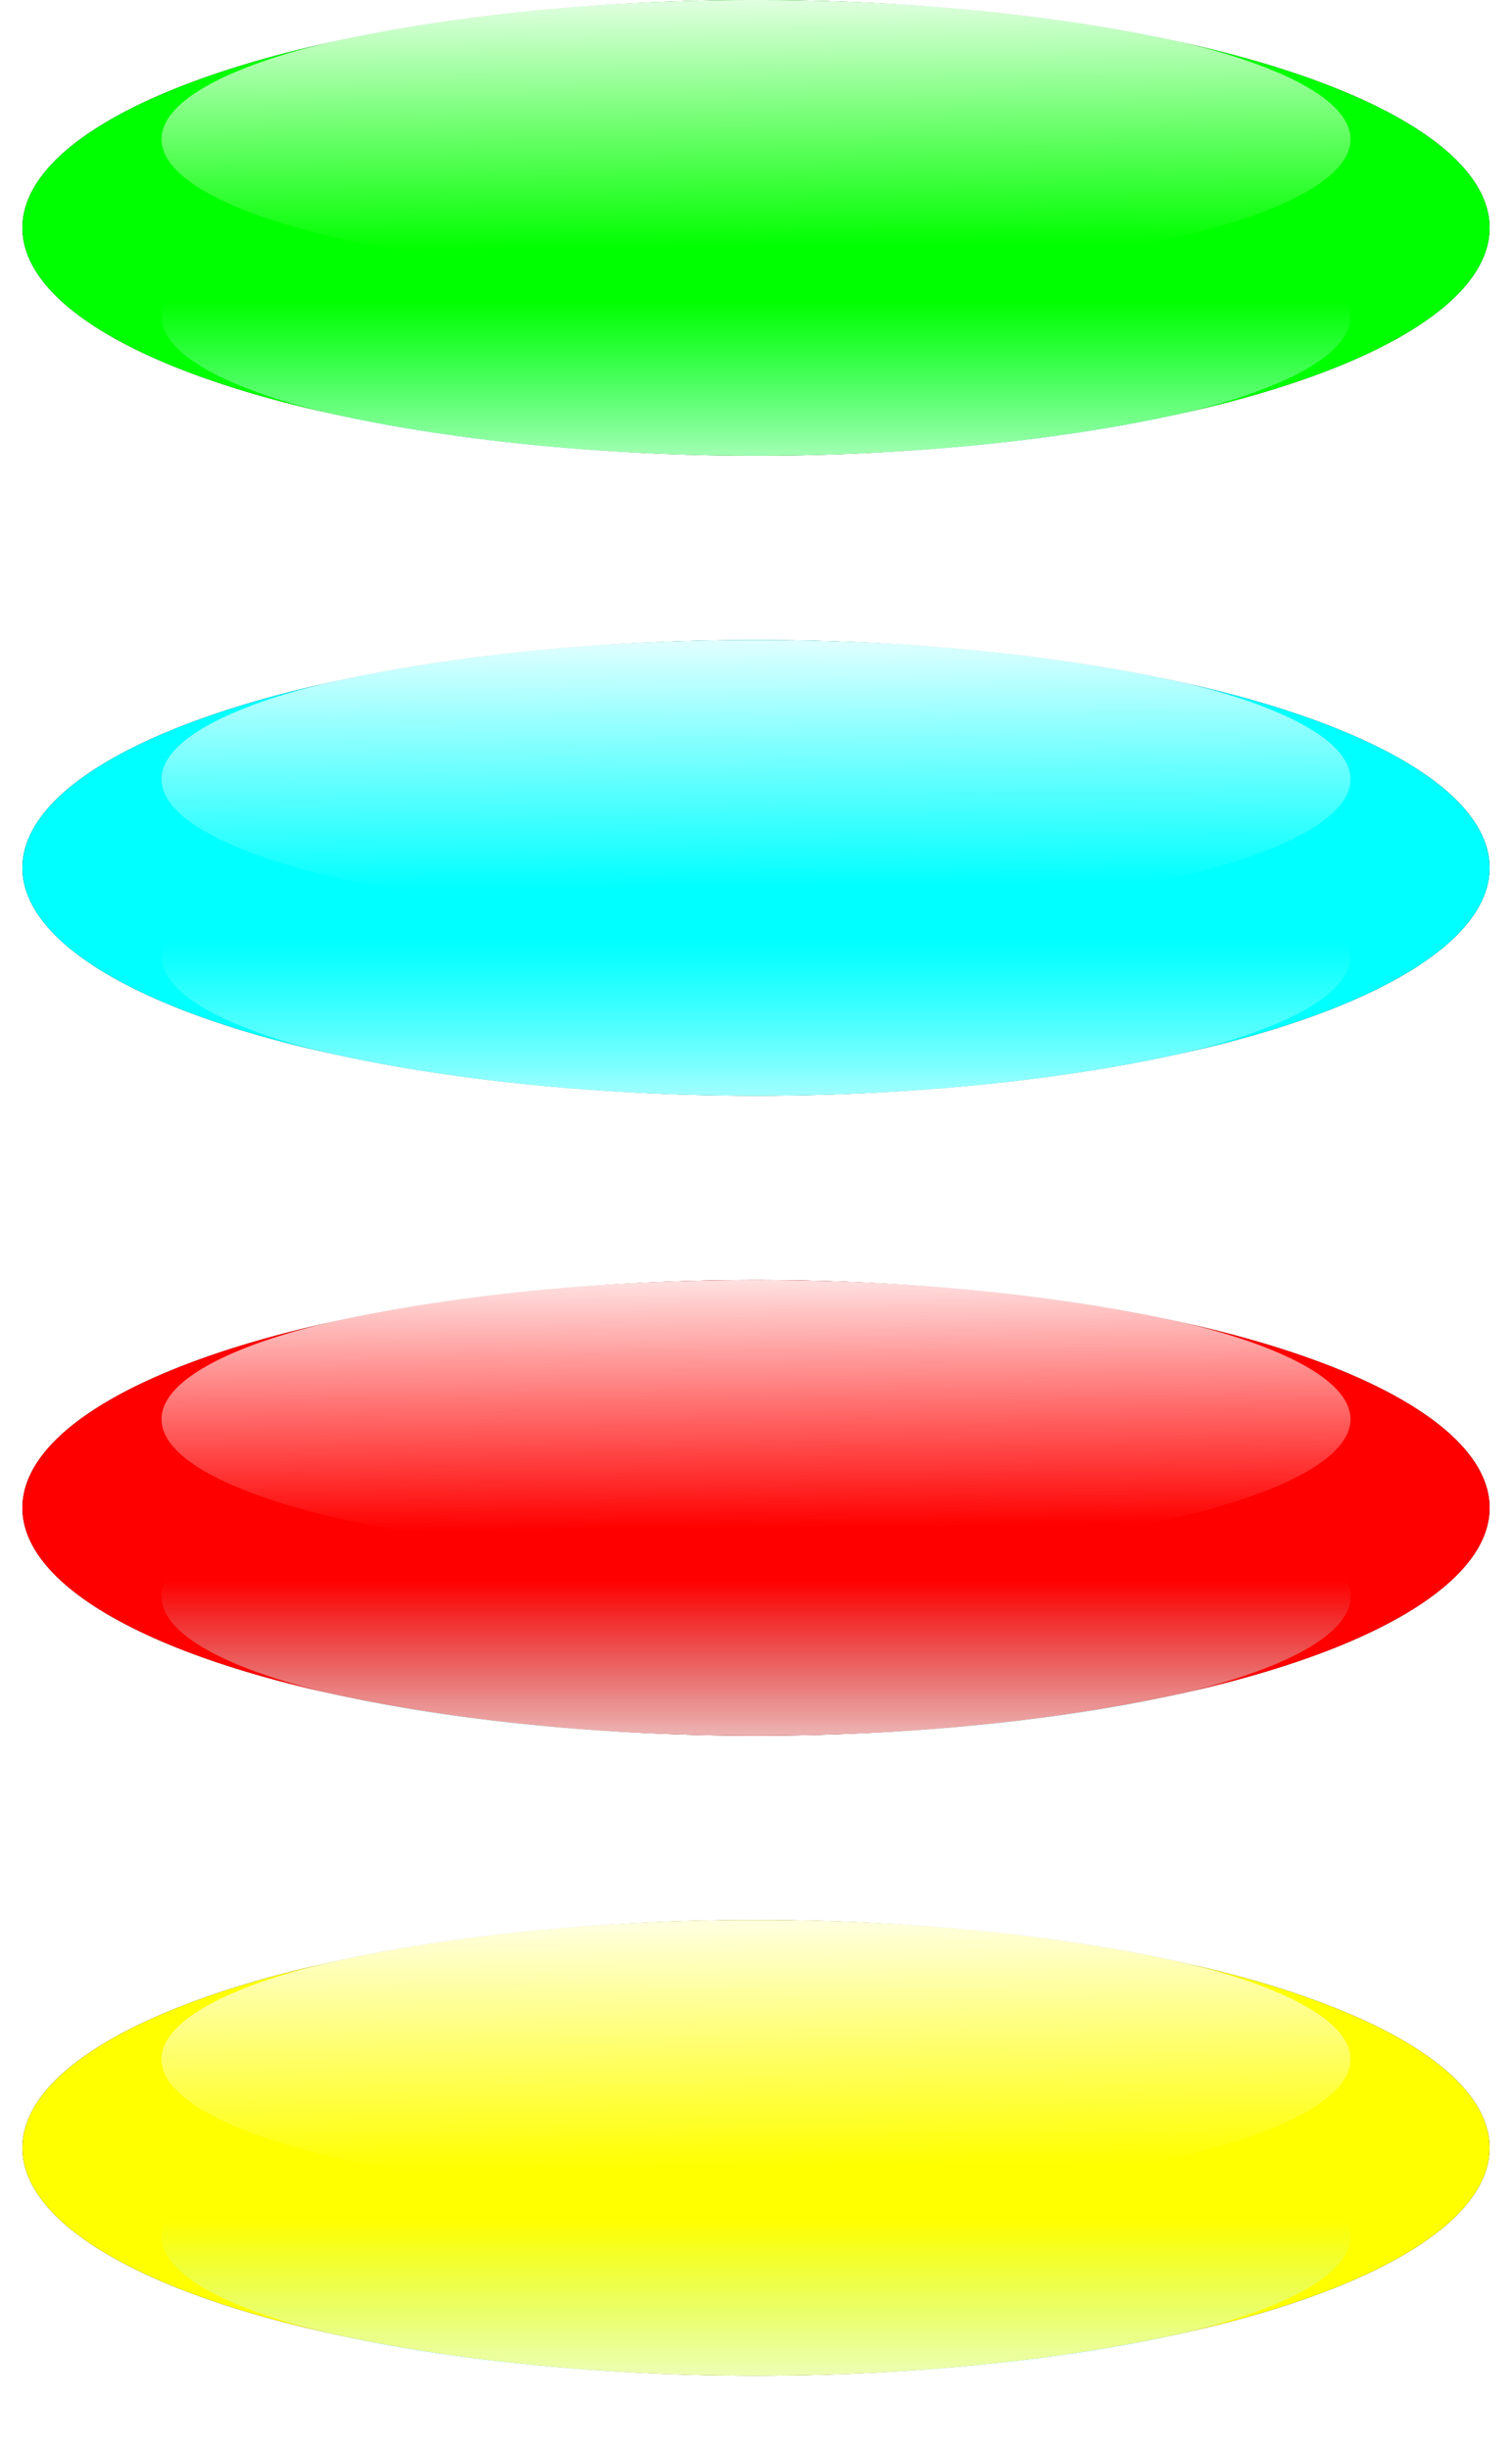
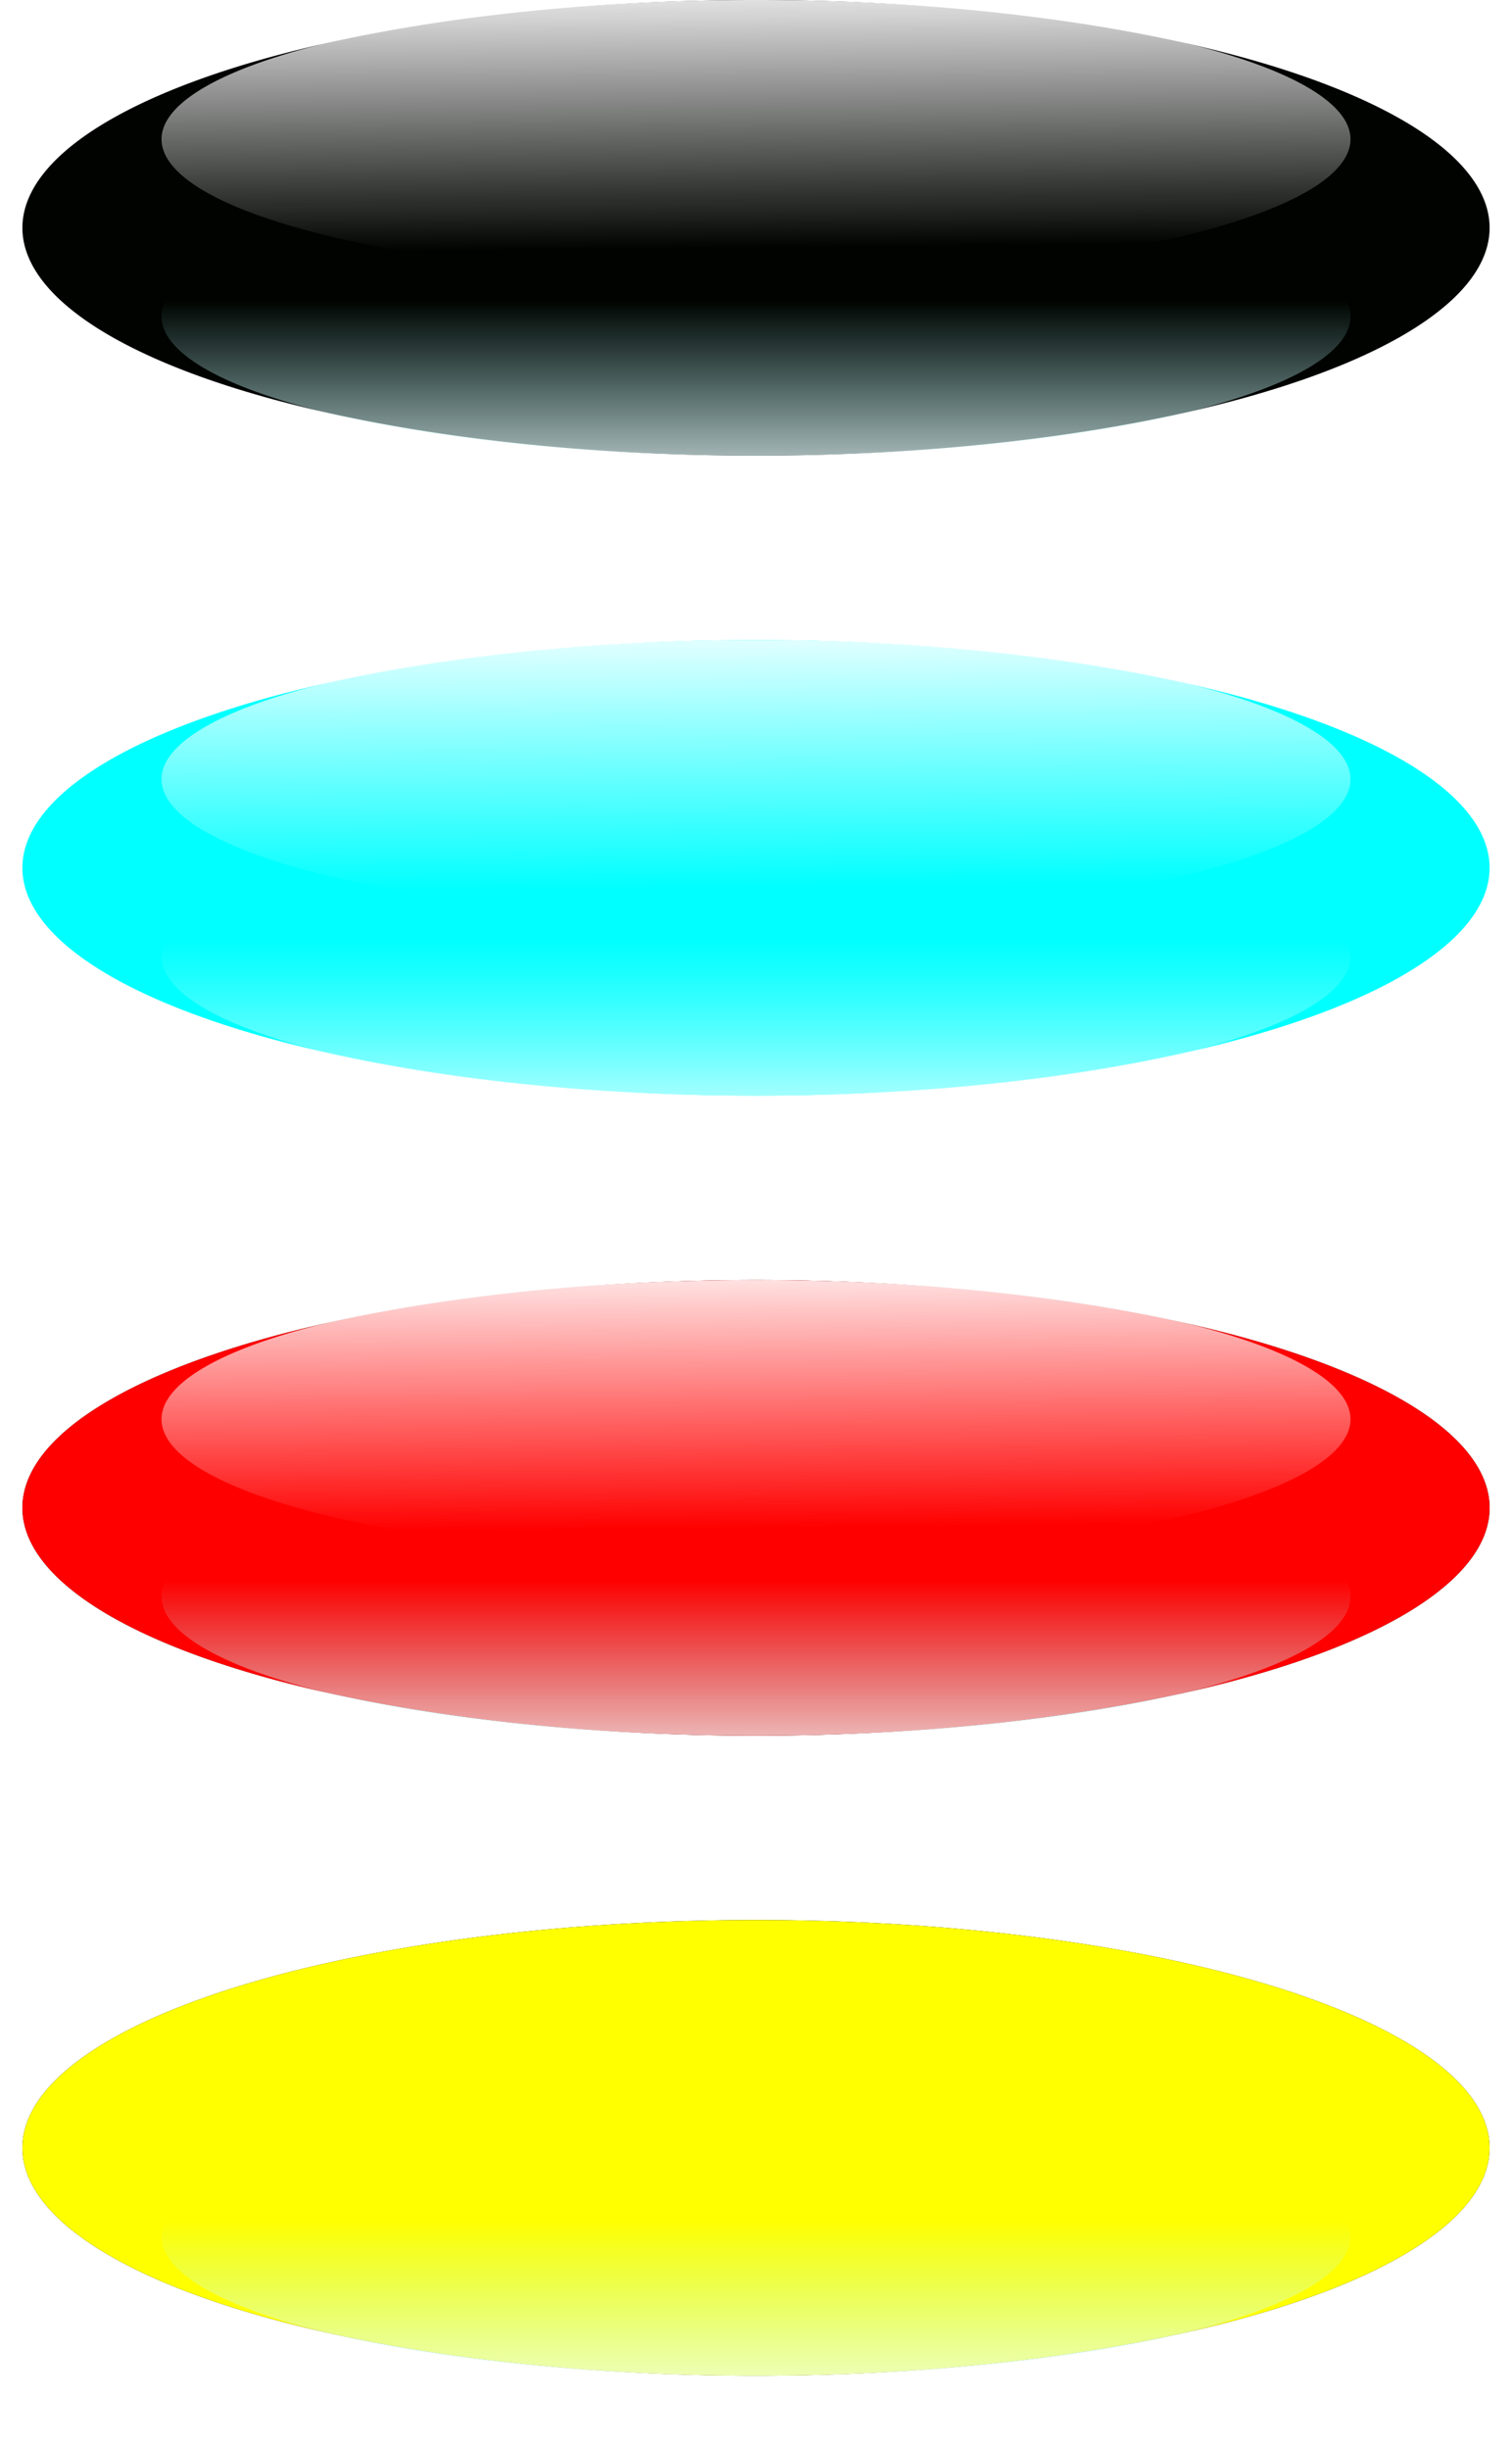
<svg xmlns="http://www.w3.org/2000/svg" xmlns:ns1="http://sodipodi.sourceforge.net/DTD/sodipodi-0.dtd" xmlns:ns2="http://www.inkscape.org/namespaces/inkscape" xmlns:xlink="http://www.w3.org/1999/xlink" width="210" height="340" id="svg2" ns1:version="0.32" ns2:version="0.45" version="1.0" ns1:docname="WEB DUGMICI.svg" ns2:output_extension="org.inkscape.output.svg.inkscape" ns1:docbase="E:\INKSCAPE SVG\SVG - VEZBE" ns1:modified="true">
  <defs id="defs4">
    <linearGradient id="linearGradient3609" ns2:collect="always">
      <stop id="stop3611" offset="0" style="stop-color:#ffffff;stop-opacity:1;" />
      <stop id="stop3613" offset="1" style="stop-color:#acffff;stop-opacity:0" />
    </linearGradient>
    <linearGradient ns2:collect="always" id="linearGradient3149">
      <stop style="stop-color:#ffffff;stop-opacity:1;" offset="0" id="stop3151" />
      <stop style="stop-color:#ffffff;stop-opacity:0;" offset="1" id="stop3153" />
    </linearGradient>
    <linearGradient ns2:collect="always" xlink:href="#linearGradient3149" id="linearGradient3155" x1="359.775" y1="74.927" x2="360.126" y2="113.926" gradientUnits="userSpaceOnUse" />
    <filter ns2:collect="always" id="filter3297">
      <feGaussianBlur ns2:collect="always" stdDeviation="1.622" id="feGaussianBlur3299" />
    </filter>
    <filter ns2:collect="always" x="-0.047" width="1.094" y="-0.244" height="1.489" id="filter3601">
      <feGaussianBlur ns2:collect="always" stdDeviation="1.363" id="feGaussianBlur3603" />
    </filter>
    <linearGradient ns2:collect="always" xlink:href="#linearGradient3609" id="linearGradient3607" gradientUnits="userSpaceOnUse" x1="364.342" y1="70.468" x2="364.342" y2="101.035" />
    <linearGradient ns2:collect="always" xlink:href="#linearGradient3149" id="linearGradient3699" gradientUnits="userSpaceOnUse" x1="359.775" y1="74.927" x2="360.126" y2="113.926" />
    <linearGradient ns2:collect="always" xlink:href="#linearGradient3609" id="linearGradient3701" gradientUnits="userSpaceOnUse" x1="364.342" y1="70.468" x2="364.342" y2="101.035" />
    <filter ns2:collect="always" id="filter3420">
      <feGaussianBlur ns2:collect="always" stdDeviation="2.225" id="feGaussianBlur3422" />
    </filter>
    <linearGradient ns2:collect="always" xlink:href="#linearGradient3149" id="linearGradient3443" gradientUnits="userSpaceOnUse" x1="359.775" y1="74.927" x2="360.126" y2="113.926" />
    <linearGradient ns2:collect="always" xlink:href="#linearGradient3609" id="linearGradient3445" gradientUnits="userSpaceOnUse" x1="364.342" y1="70.468" x2="364.342" y2="101.035" />
    <filter ns2:collect="always" id="filter4485">
      <feGaussianBlur ns2:collect="always" stdDeviation="2.596" id="feGaussianBlur4487" />
    </filter>
    <linearGradient ns2:collect="always" xlink:href="#linearGradient3149" id="linearGradient4498" gradientUnits="userSpaceOnUse" x1="359.775" y1="74.927" x2="360.126" y2="113.926" />
    <linearGradient ns2:collect="always" xlink:href="#linearGradient3609" id="linearGradient4500" gradientUnits="userSpaceOnUse" x1="364.342" y1="70.468" x2="364.342" y2="101.035" />
    <filter ns2:collect="always" id="filter4529">
      <feGaussianBlur ns2:collect="always" stdDeviation="2.596" id="feGaussianBlur4531" />
    </filter>
    <filter ns2:collect="always" id="filter4573">
      <feGaussianBlur ns2:collect="always" stdDeviation="2.225" id="feGaussianBlur4575" />
    </filter>
    <linearGradient ns2:collect="always" xlink:href="#linearGradient3149" id="linearGradient4586" gradientUnits="userSpaceOnUse" x1="359.775" y1="74.927" x2="360.126" y2="113.926" />
    <linearGradient ns2:collect="always" xlink:href="#linearGradient3609" id="linearGradient4588" gradientUnits="userSpaceOnUse" x1="364.342" y1="70.468" x2="364.342" y2="101.035" />
    <linearGradient ns2:collect="always" xlink:href="#linearGradient3149" id="linearGradient4590" gradientUnits="userSpaceOnUse" x1="359.775" y1="74.927" x2="360.126" y2="113.926" />
    <linearGradient ns2:collect="always" xlink:href="#linearGradient3609" id="linearGradient4592" gradientUnits="userSpaceOnUse" x1="364.342" y1="70.468" x2="364.342" y2="101.035" />
  </defs>
  <ns1:namedview id="base" pagecolor="#ffffff" bordercolor="#666666" borderopacity="1.0" gridtolerance="10000" guidetolerance="10" objecttolerance="10" ns2:pageopacity="0.0" ns2:pageshadow="2" ns2:zoom="1.7113792" ns2:cx="101.88935" ns2:cy="164.85861" ns2:document-units="px" ns2:current-layer="layer2" width="210px" height="340px" ns2:window-width="1400" ns2:window-height="994" ns2:window-x="-4" ns2:window-y="-4" borderlayer="true" />
  <g ns2:groupmode="layer" id="layer2" ns2:label="Web buttons" style="display:inline" transform="translate(-160.315,-15.847)">
    <path ns1:type="arc" style="fill:#00caff;fill-opacity:1" id="path2174" ns1:cx="338.69421" ns1:cy="135.35814" ns1:rx="8.0808783" ns1:ry="18.621155" d="M 346.775,135.358 A 8.081,18.621 0 0 1 346.775,135.457 L 338.694,135.358 z" ns1:start="0" ns1:end="0.0053246399" transform="matrix(106.748,-161.843,1430.129,-286.026,-223044.66,90481.606)" />
    <g id="g4489" transform="translate(90.815,-52.893)">
-       <path transform="translate(-189.842,90.367)" d="M 466.232 98.819 A 101.889 31.621 0 1 1  262.453,98.819 A 101.889 31.621 0 1 1  466.232 98.819 z" ns1:ry="31.620829" ns1:rx="101.88934" ns1:cy="98.81852" ns1:cx="364.34222" id="path2272" style="fill:#000300;fill-opacity:1;filter:url(#filter4485)" ns1:type="arc" />
      <g transform="translate(-148.229,-4.424)" id="g3453">
        <g id="g3447" transform="translate(70.199,-49.948)">
          <path transform="translate(-111.813,144.739)" d="M 466.232 98.819 A 101.889 31.621 0 1 1  262.453,98.819 A 101.889 31.621 0 1 1  466.232 98.819 z" ns1:ry="31.620829" ns1:rx="101.88934" ns1:cy="98.81852" ns1:cx="364.34222" id="path2226" style="fill:#00ffff;fill-opacity:1;display:inline" ns1:type="arc" />
          <path ns1:type="arc" style="fill:url(#linearGradient4498);fill-opacity:1;filter:url(#filter3297)" id="path2260" ns1:cx="364.34222" ns1:cy="98.81852" ns1:rx="82.565498" ns1:ry="19.323839" d="M 446.908 98.819 A 82.565 19.324 0 1 1  281.777,98.819 A 82.565 19.324 0 1 1  446.908 98.819 z" transform="translate(-111.813,132.442)" />
        </g>
        <a transform="translate(-61.64,86.251)" id="a2244">
          <path ns1:type="arc" style="fill:url(#linearGradient4500);fill-opacity:1;filter:url(#filter3297)" id="path2246" ns1:cx="364.34222" ns1:cy="98.81852" ns1:rx="82.565498" ns1:ry="19.323839" d="M 446.908 98.819 A 82.565 19.324 0 1 1  281.777,98.819 A 82.565 19.324 0 1 1  446.908 98.819 z" transform="matrix(1,0,0,-1,20.027,218.475)" />
        </a>
      </g>
    </g>
    <g id="g3434" transform="translate(-60.046,-93.372)">
      <g id="g3428">
        <g id="g3424" transform="translate(-10.905,25.899)">
          <path ns1:type="arc" style="fill:#000300;fill-opacity:1;filter:url(#filter3420)" id="path3673" ns1:cx="364.34222" ns1:cy="98.81852" ns1:rx="101.88934" ns1:ry="31.620829" d="M 466.232 98.819 A 101.889 31.621 0 1 1  262.453,98.819 A 101.889 31.621 0 1 1  466.232 98.819 z" transform="translate(-28.076,16.122)" />
-           <path transform="translate(-28.076,16.122)" d="M 466.232 98.819 A 101.889 31.621 0 1 1  262.453,98.819 A 101.889 31.621 0 1 1  466.232 98.819 z" ns1:ry="31.620829" ns1:rx="101.88934" ns1:cy="98.81852" ns1:cx="364.34222" id="path3675" style="fill:#00ff00;fill-opacity:1" ns1:type="arc" />
        </g>
        <path transform="translate(-38.981,29.724)" d="M 446.908 98.819 A 82.565 19.324 0 1 1  281.777,98.819 A 82.565 19.324 0 1 1  446.908 98.819 z" ns1:ry="19.323839" ns1:rx="82.565498" ns1:cy="98.81852" ns1:cx="364.34222" id="path3685" style="fill:url(#linearGradient3443);fill-opacity:1;filter:url(#filter3297)" ns1:type="arc" />
      </g>
      <a transform="translate(-59.007,33.48)" id="a3695">
        <path ns1:type="arc" style="fill:url(#linearGradient3445);fill-opacity:1;filter:url(#filter3297)" id="path3697" ns1:cx="364.34222" ns1:cy="98.81852" ns1:rx="82.565498" ns1:ry="19.323839" d="M 446.908 98.819 A 82.565 19.324 0 1 1  281.777,98.819 A 82.565 19.324 0 1 1  446.908 98.819 z" transform="matrix(1,0,0,-1,20.027,218.475)" />
      </a>
    </g>
    <g id="g4537" transform="translate(17.289,-6.575)">
      <path ns1:type="arc" style="fill:#000300;fill-opacity:1;filter:url(#filter4529)" id="path2274" ns1:cx="364.34222" ns1:cy="98.81852" ns1:rx="101.88934" ns1:ry="31.620829" d="M 466.232 98.819 A 101.889 31.621 0 1 1  262.453,98.819 A 101.889 31.621 0 1 1  466.232 98.819 z" transform="translate(-116.316,132.874)" />
      <g transform="translate(28.268,-119.15)" id="g4506">
        <g id="g4502">
          <path transform="translate(-144.584,252.024)" d="M 466.232 98.819 A 101.889 31.621 0 1 1  262.453,98.819 A 101.889 31.621 0 1 1  466.232 98.819 z" ns1:ry="31.620829" ns1:rx="101.88934" ns1:cy="98.81852" ns1:cx="364.34222" id="path2228" style="fill:#ff0000;fill-opacity:1;display:inline" ns1:type="arc" />
          <path transform="translate(-144.584,239.727)" d="M 446.908 98.819 A 82.565 19.324 0 1 1  281.777,98.819 A 82.565 19.324 0 1 1  446.908 98.819 z" ns1:ry="19.323839" ns1:rx="82.565498" ns1:cy="98.81852" ns1:cx="364.34222" id="path2264" style="fill:url(#linearGradient4590);fill-opacity:1;filter:url(#filter3297)" ns1:type="arc" />
        </g>
        <a id="a2238" transform="translate(-164.61,243.483)">
          <path transform="matrix(1,0,0,-1,20.027,218.475)" d="M 446.908 98.819 A 82.565 19.324 0 1 1  281.777,98.819 A 82.565 19.324 0 1 1  446.908 98.819 z" ns1:ry="19.323839" ns1:rx="82.565498" ns1:cy="98.81852" ns1:cx="364.34222" id="path2240" style="fill:url(#linearGradient4592);fill-opacity:1;filter:url(#filter3297)" ns1:type="arc" />
        </a>
      </g>
    </g>
    <g id="g4577" transform="translate(130.385,-122.678)">
      <path transform="translate(-229.412,337.803)" d="M 466.232 98.819 A 101.889 31.621 0 1 1  262.453,98.819 A 101.889 31.621 0 1 1  466.232 98.819 z" ns1:ry="31.620829" ns1:rx="101.88934" ns1:cy="98.81852" ns1:cx="364.34222" id="path2276" style="fill:#000300;fill-opacity:1;filter:url(#filter4573)" ns1:type="arc" />
      <g transform="translate(-200.491,-12.534)" id="g4550">
        <g id="g4546">
          <path ns1:type="arc" style="fill:#ffff00;fill-opacity:1;display:inline" id="path2230" ns1:cx="364.34222" ns1:cy="98.81852" ns1:rx="101.88934" ns1:ry="31.620829" d="M 466.232 98.819 A 101.889 31.621 0 1 1  262.453,98.819 A 101.889 31.621 0 1 1  466.232 98.819 z" transform="translate(-28.921,350.337)" />
-           <path ns1:type="arc" style="fill:url(#linearGradient4586);fill-opacity:1;filter:url(#filter3297)" id="path2268" ns1:cx="364.34222" ns1:cy="98.81852" ns1:rx="82.565498" ns1:ry="19.323839" d="M 446.908 98.819 A 82.565 19.324 0 1 1  281.777,98.819 A 82.565 19.324 0 1 1  446.908 98.819 z" transform="translate(-28.921,338.04)" />
        </g>
        <a transform="translate(-48.948,341.796)" id="a2232">
          <path ns1:type="arc" style="fill:url(#linearGradient4588);fill-opacity:1;filter:url(#filter3297)" id="path2234" ns1:cx="364.34222" ns1:cy="98.81852" ns1:rx="82.565498" ns1:ry="19.323839" d="M 446.908 98.819 A 82.565 19.324 0 1 1  281.777,98.819 A 82.565 19.324 0 1 1  446.908 98.819 z" transform="matrix(1,0,0,-1,20.027,218.475)" />
        </a>
      </g>
    </g>
  </g>
</svg>